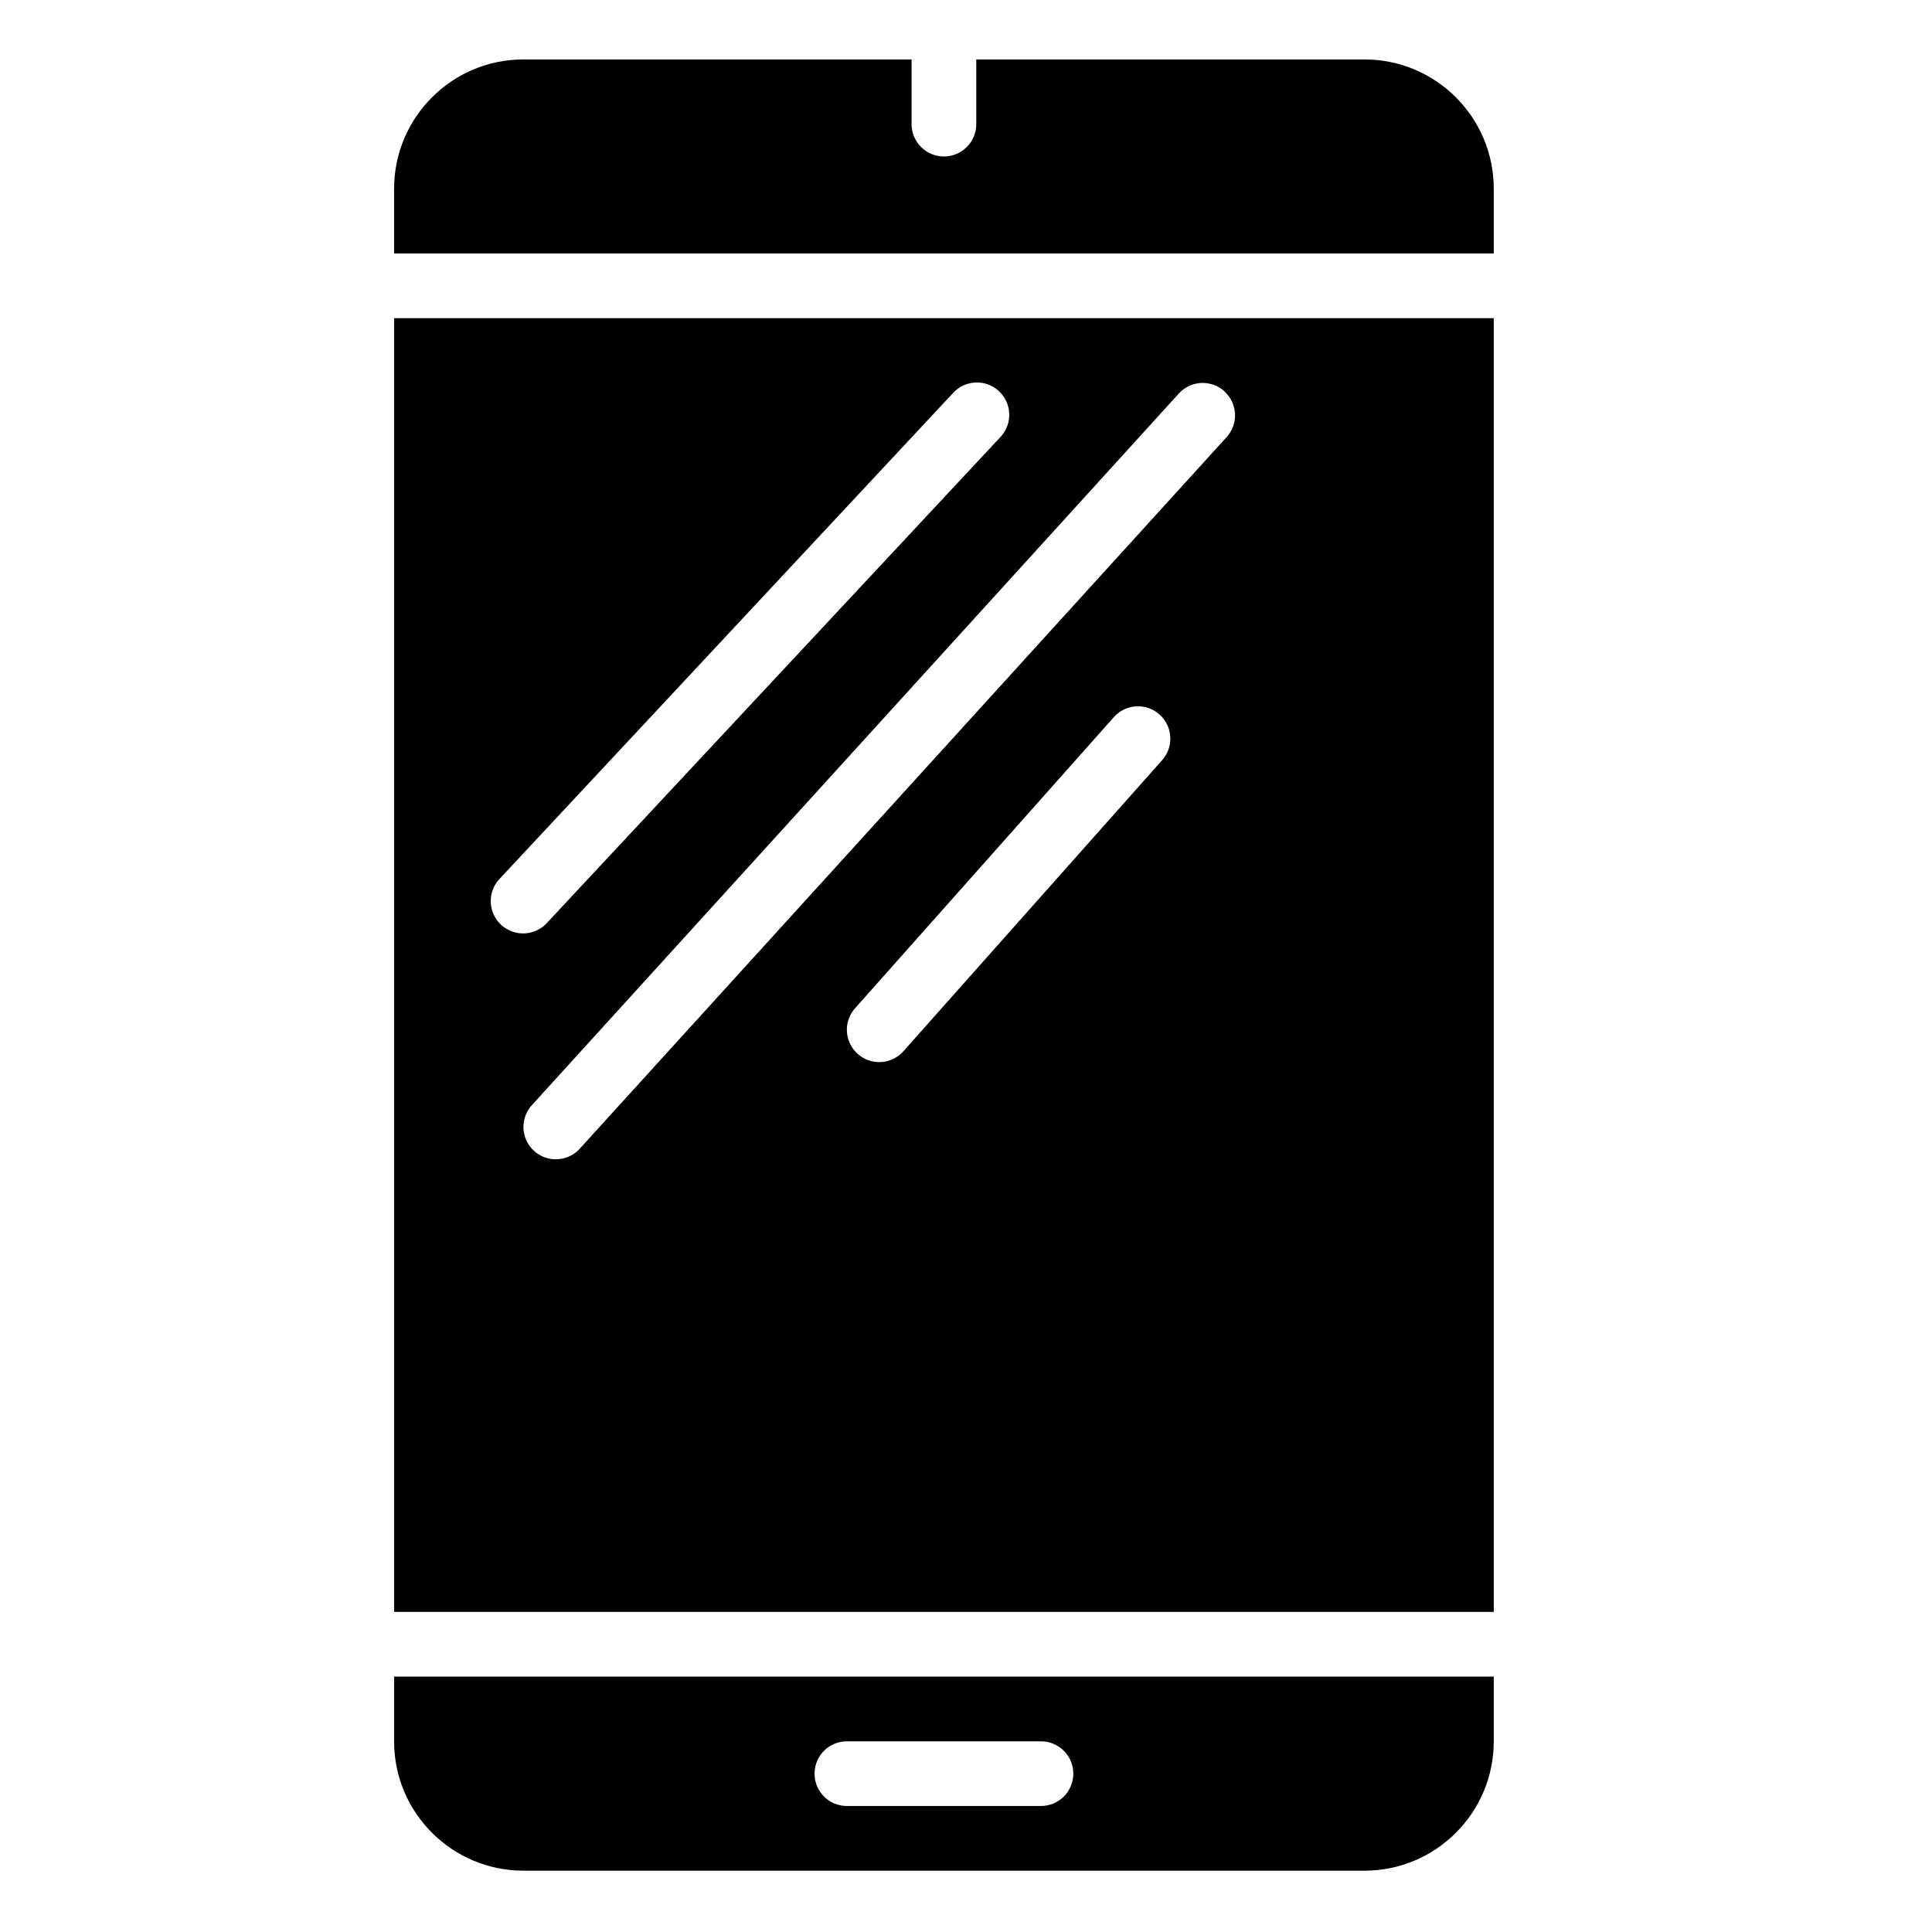
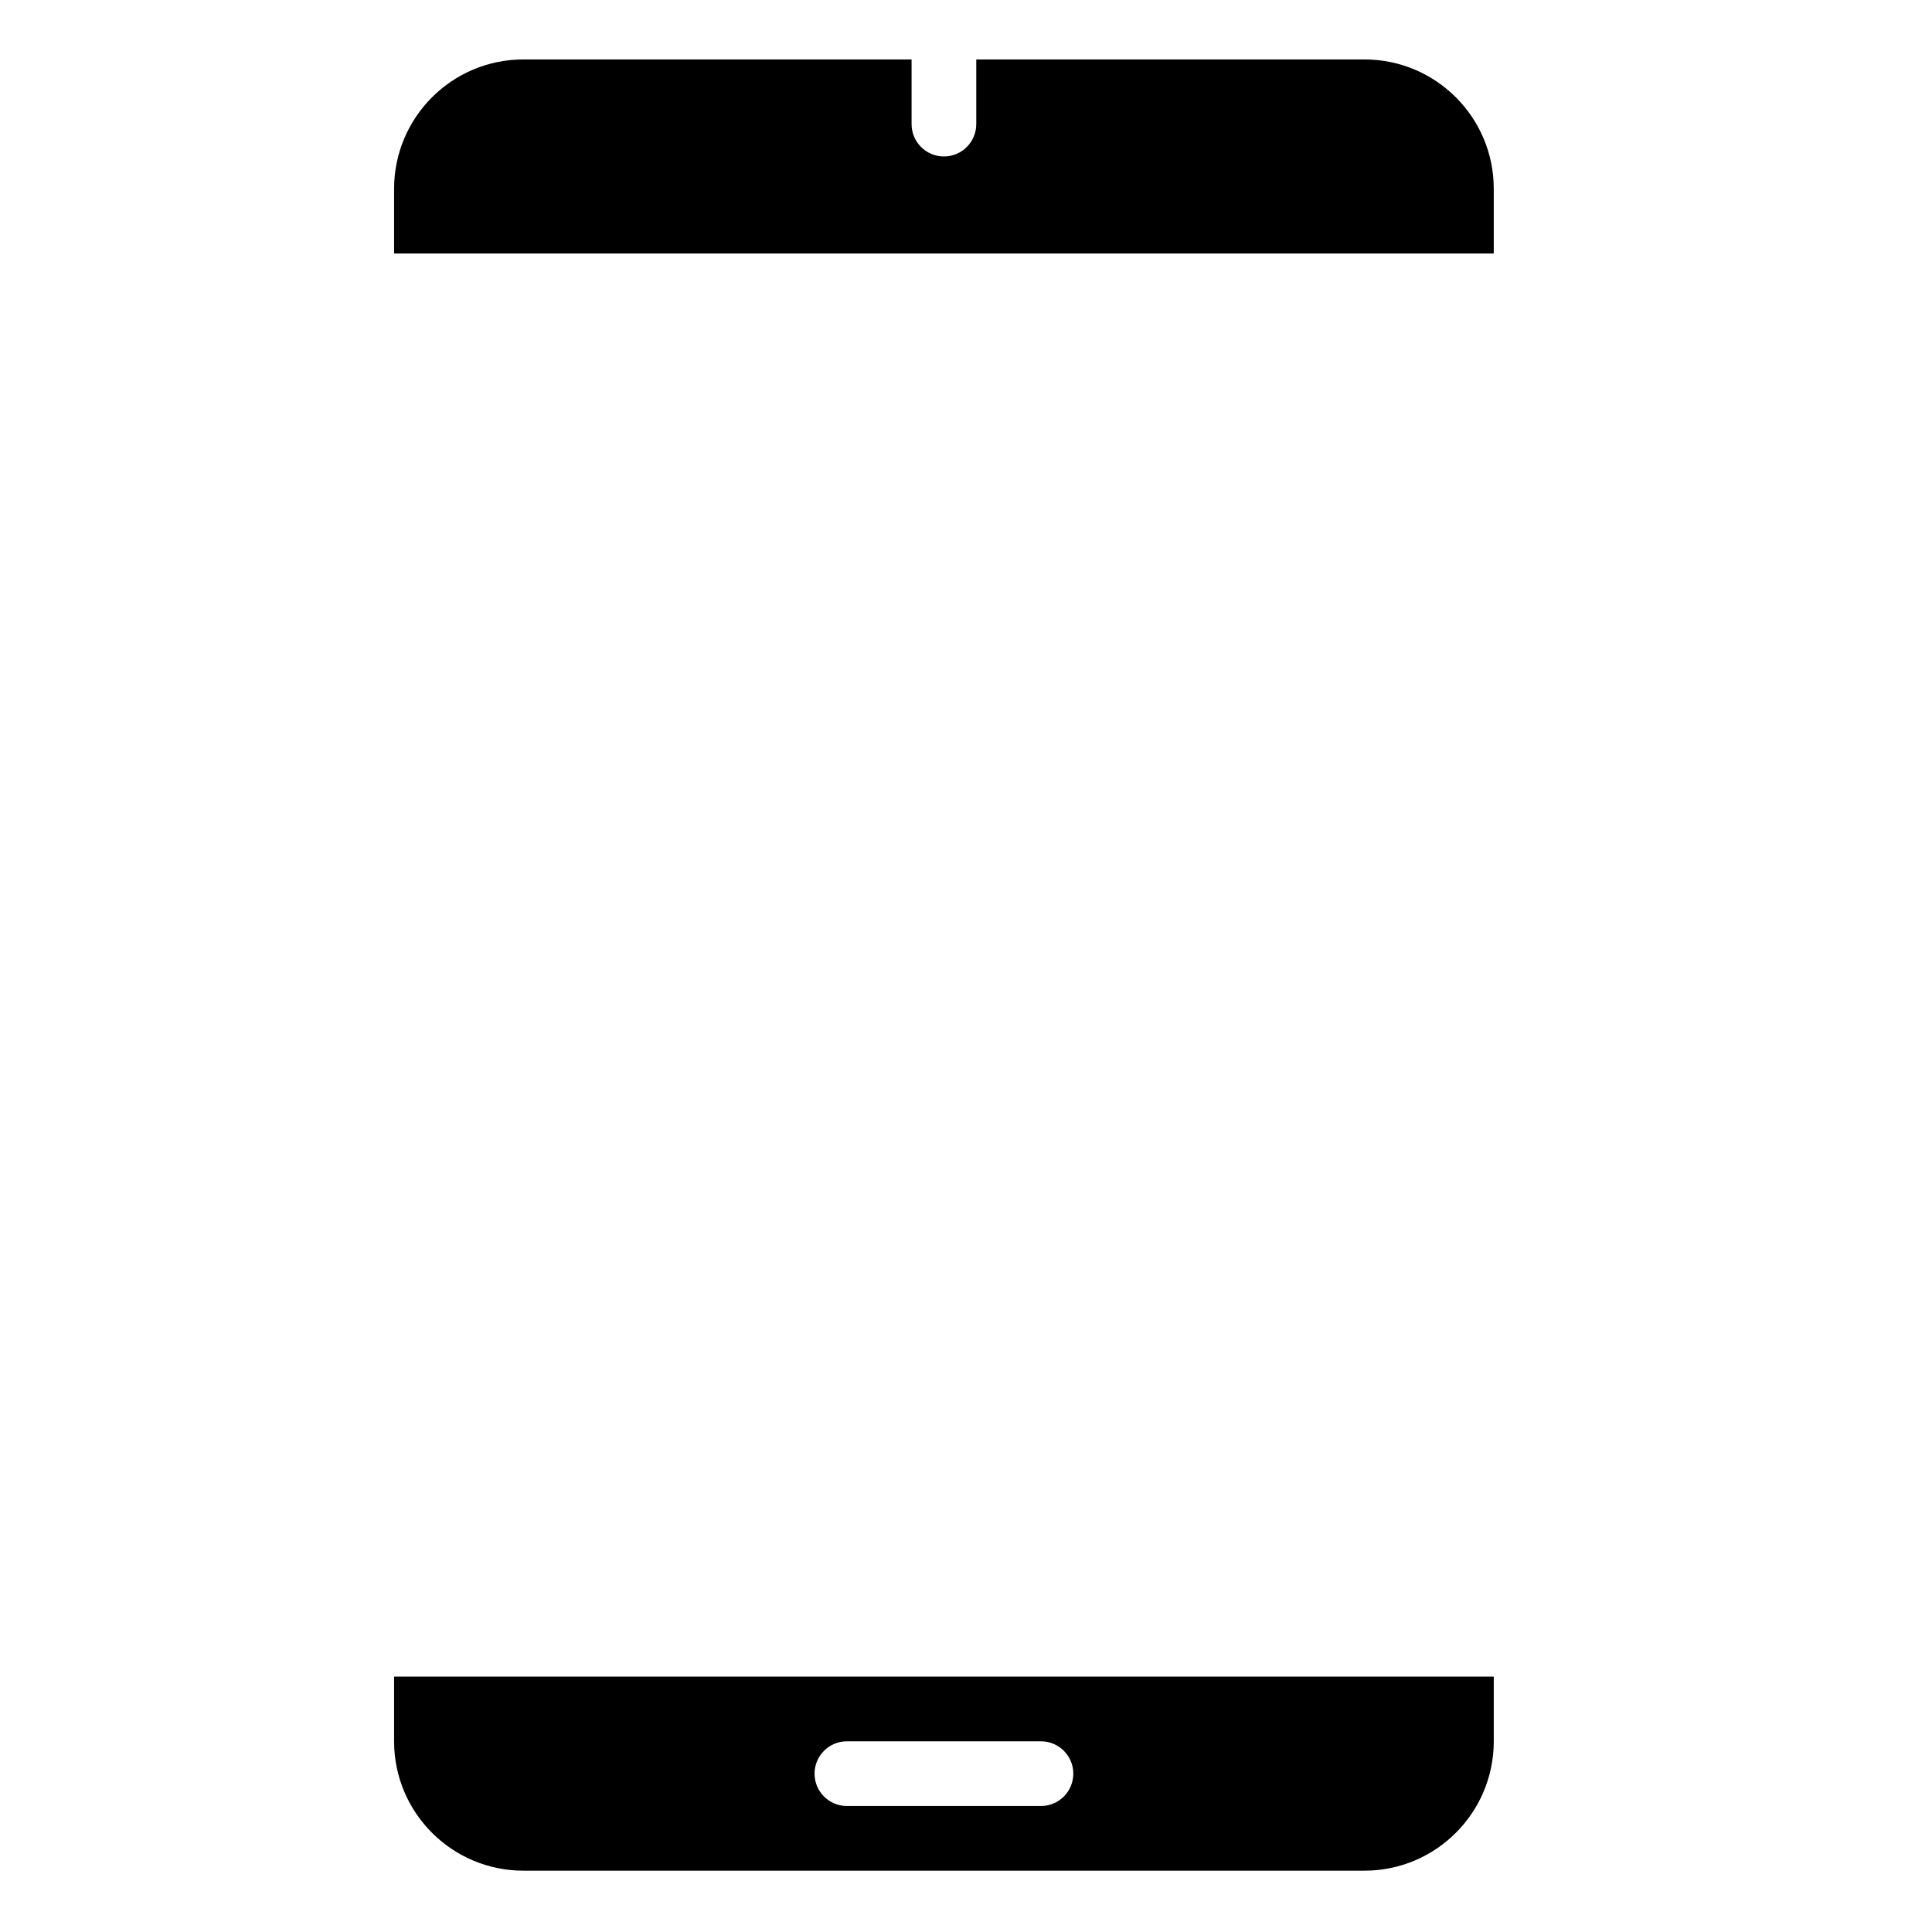
<svg xmlns="http://www.w3.org/2000/svg" height="682pt" viewBox="-147 -21 682 682.667" width="682pt">
-   <path d="m-8.082 548.57h388.566v-457.141h-388.566zm271.395-300.973-91.43 102.863c-2.715 3.047-6.852 4.418-10.852 3.594-3.996-.832-7.254-3.727-8.539-7.605-1.285-3.875-.398-8.145 2.316-11.191l91.43-102.855c4.195-4.715 11.422-5.137 16.137-.938 4.711 4.195 5.133 11.422.938 16.133zm22.008-130.285c2.246 2.043 3.59 4.891 3.73 7.918.145 3.027-.922 5.988-2.965 8.23l-228.57 251.43c-2.746 3.023-6.898 4.348-10.887 3.477-3.996-.867-7.219-3.797-8.457-7.688-1.246-3.891-.316-8.148 2.43-11.172l228.57-251.426c2.031-2.254 4.879-3.605 7.906-3.762 3.027-.148 5.996.906 8.242 2.938zm-255.996 172.094 160-171.43c2.758-3.094 6.973-4.453 11.02-3.547 4.043.902 7.285 3.926 8.461 7.895 1.184 3.973.125 8.277-2.773 11.238l-160 171.434c-2.758 3.09-6.977 4.453-11.02 3.551-4.047-.906-7.285-3.93-8.465-7.902-1.184-3.969-.117-8.27 2.777-11.238zm0 0" />
  <path d="m334.773 0h-137.145v22.855c0 6.316-5.117 11.434-11.426 11.434-6.312 0-11.43-5.117-11.43-11.434v-22.855h-137.145c-25.242 0-45.711 20.469-45.711 45.711v22.859h388.566v-22.859c0-25.242-20.461-45.711-45.711-45.711zm0 0" />
  <path d="m-8.082 594.289c0 25.242 20.469 45.711 45.711 45.711h297.145c25.25 0 45.711-20.469 45.711-45.711v-22.859h-388.566zm160 0h68.566c6.316 0 11.434 5.117 11.434 11.422 0 6.316-5.117 11.434-11.434 11.434h-68.566c-6.316 0-11.434-5.117-11.434-11.434 0-6.305 5.117-11.422 11.434-11.422zm0 0" />
</svg>